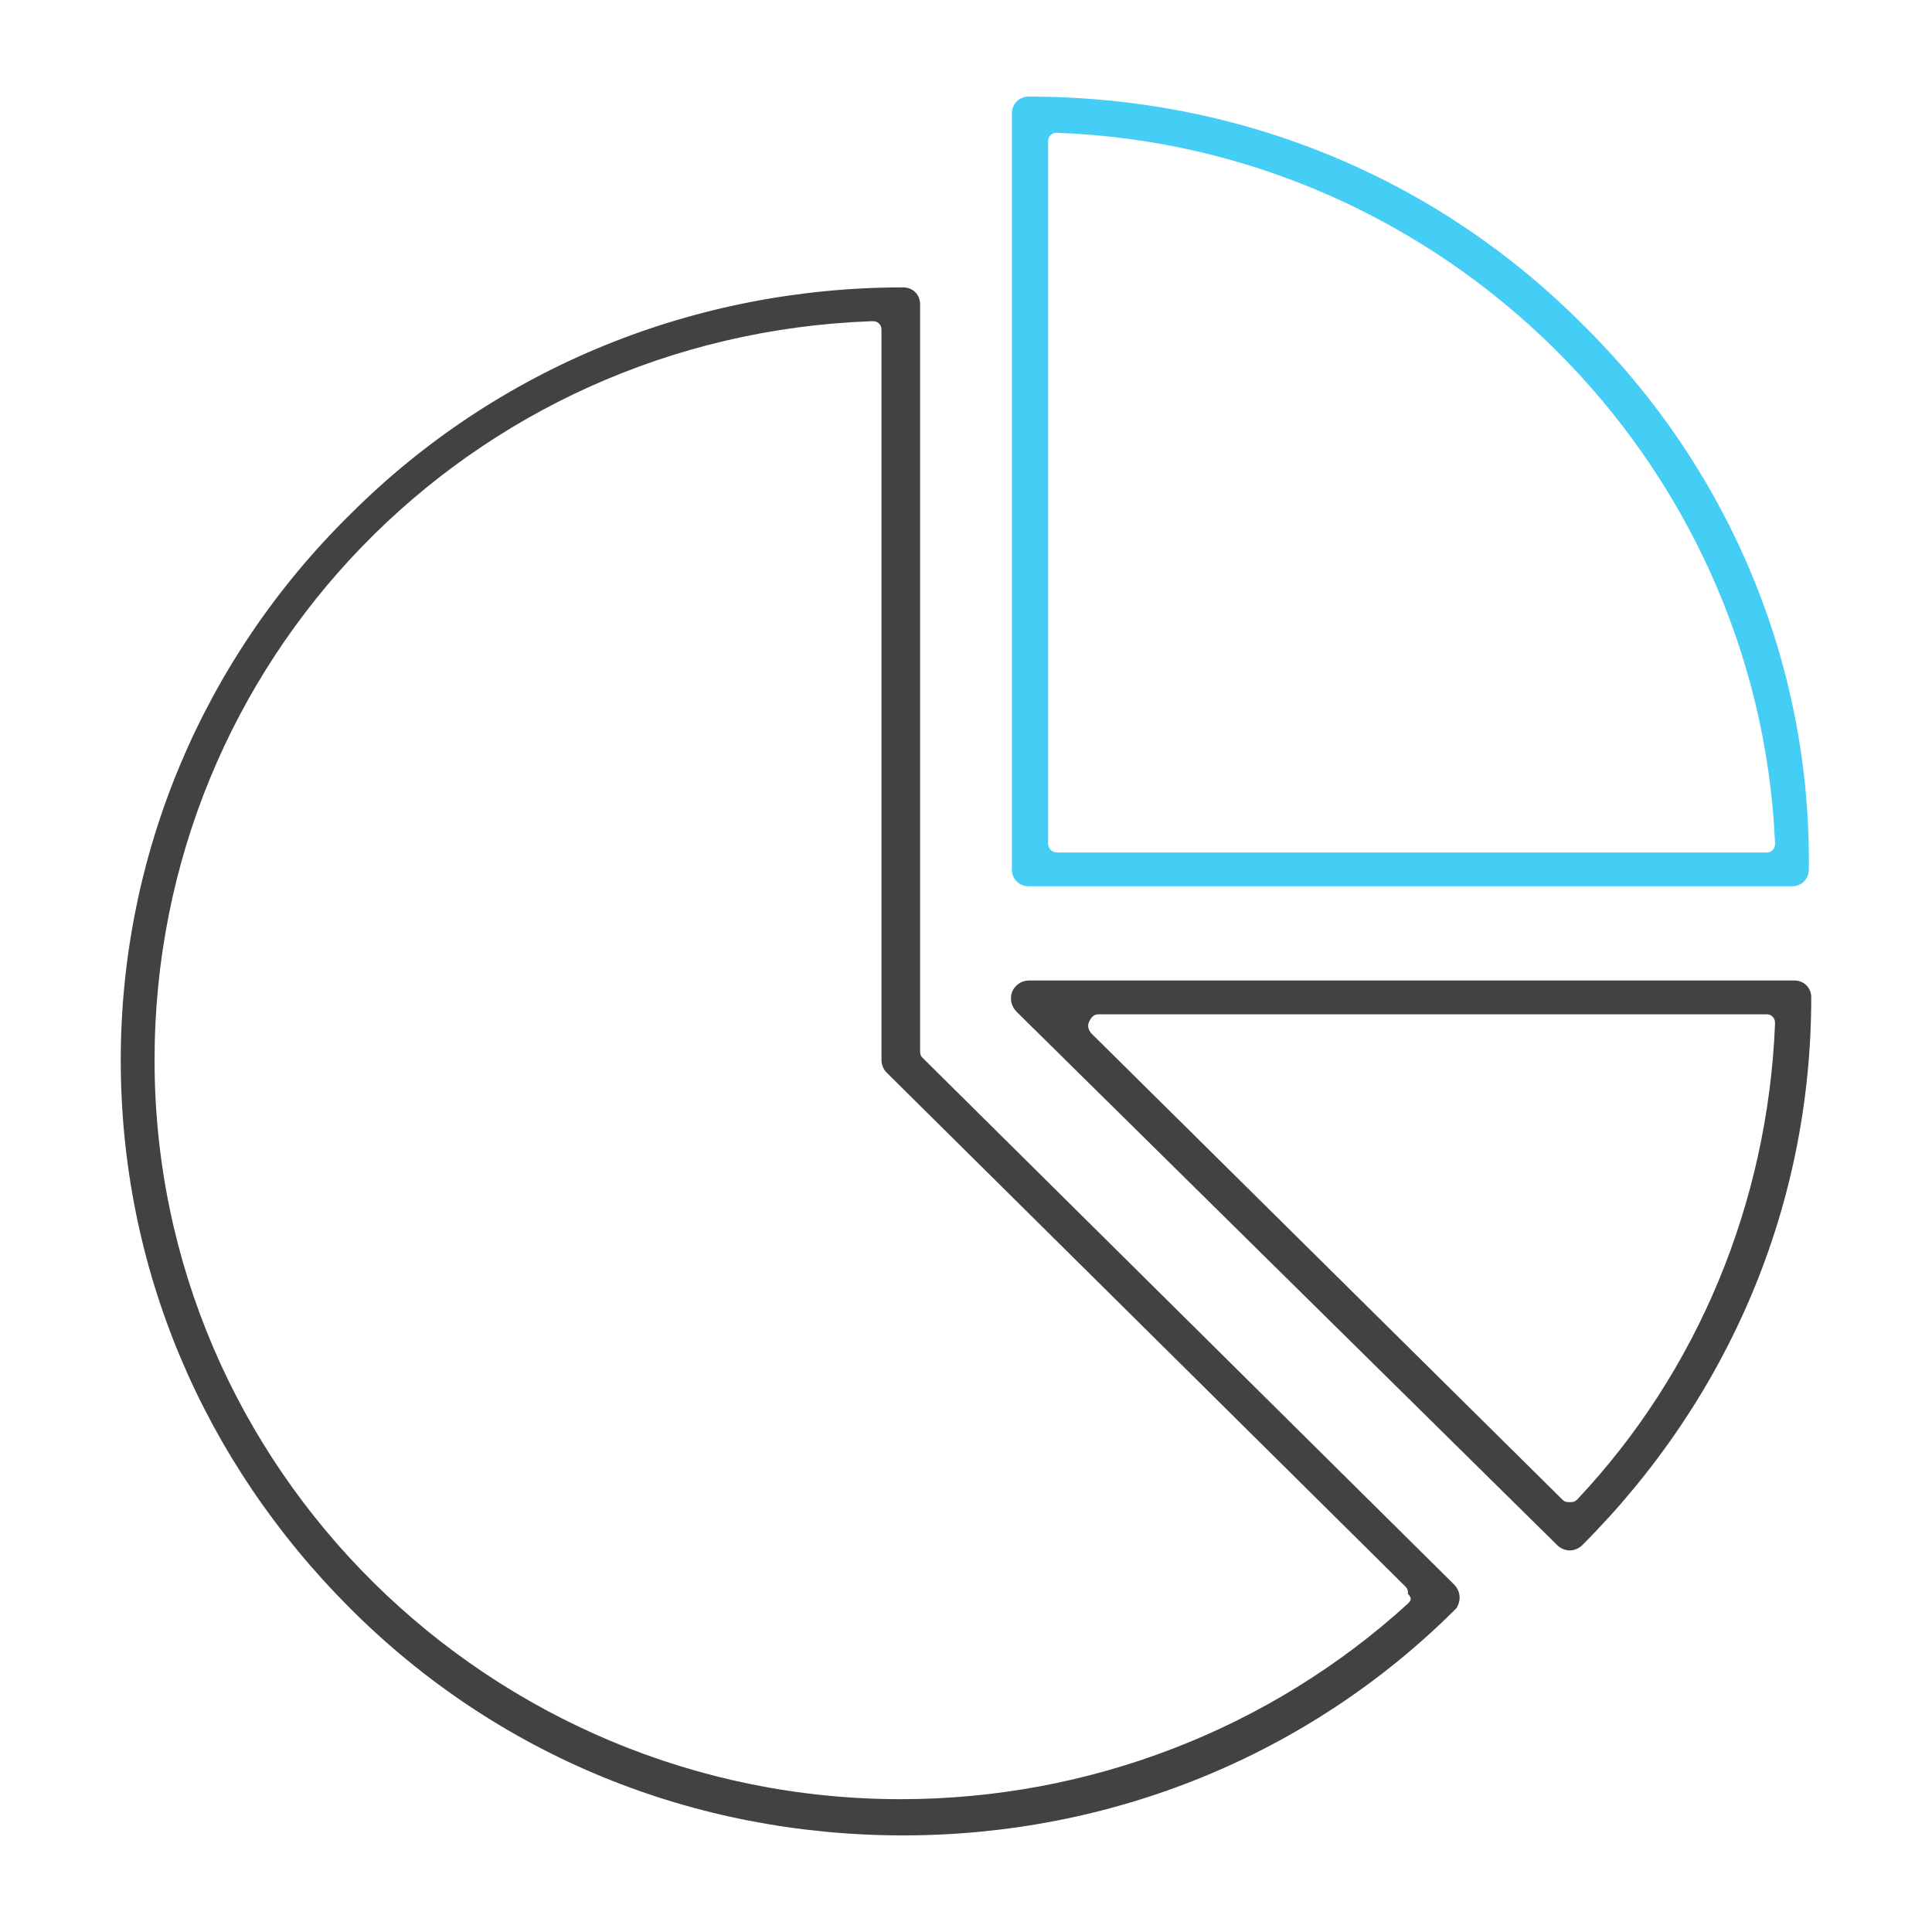
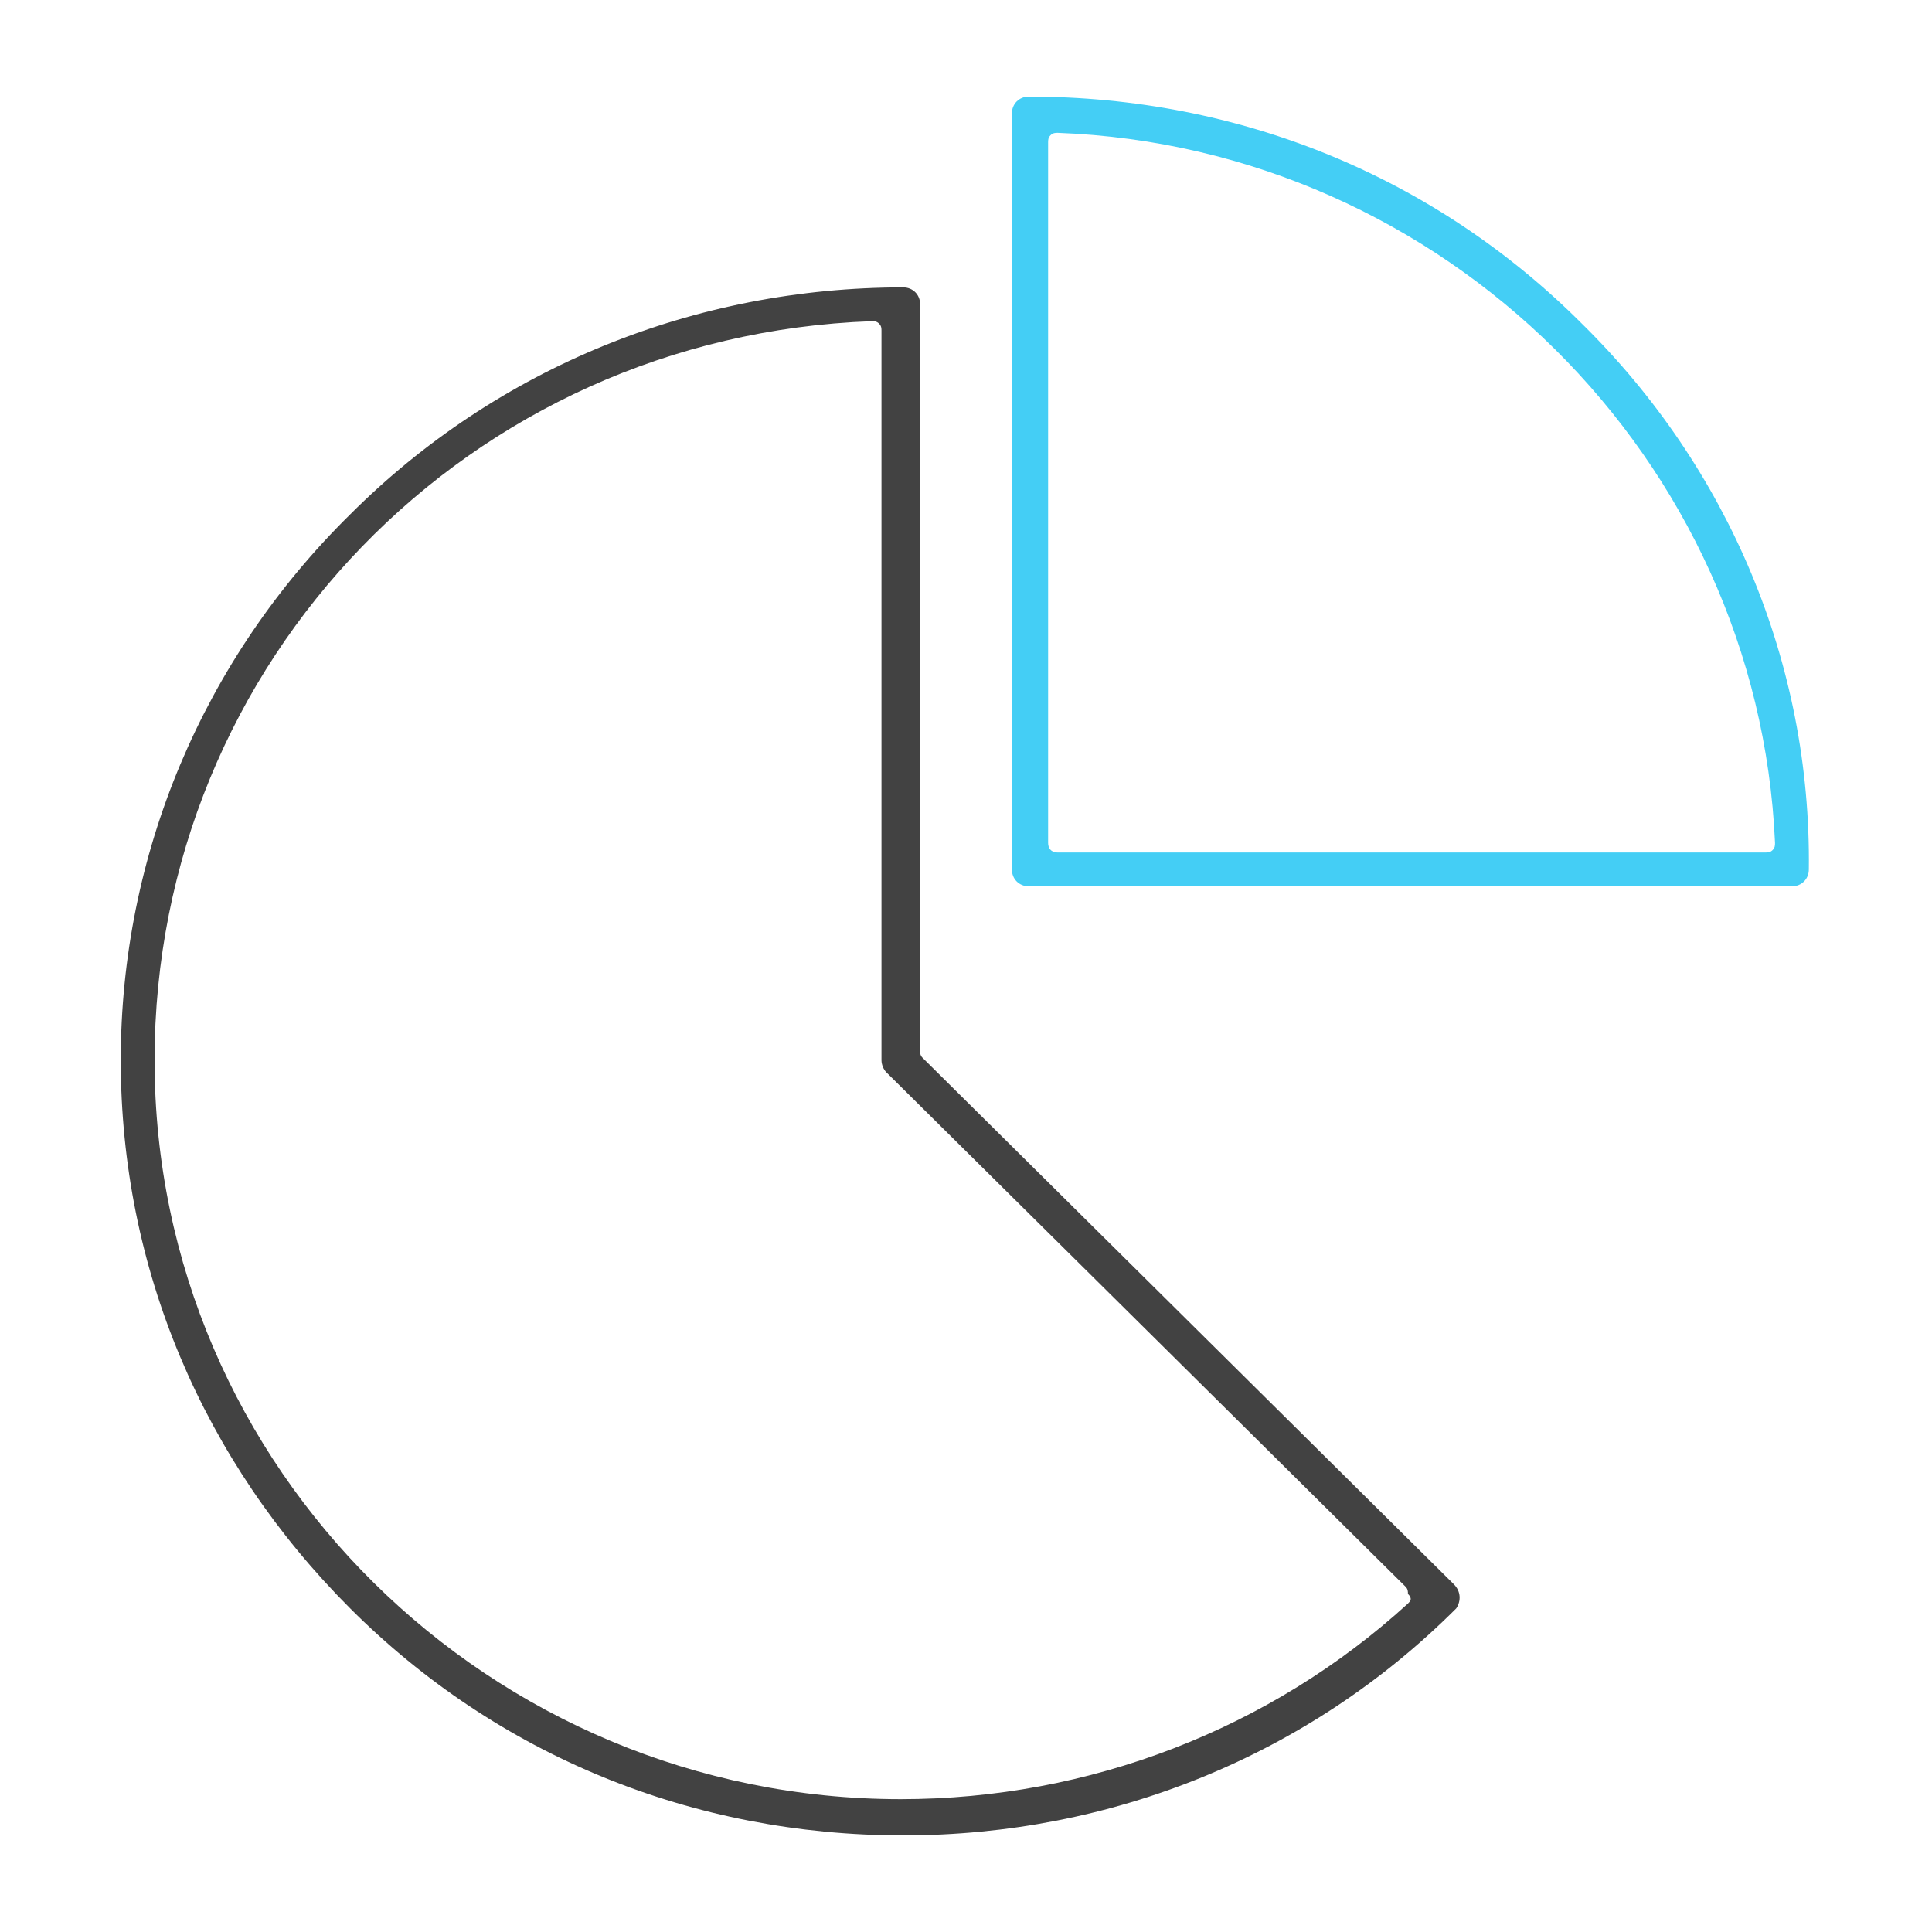
<svg xmlns="http://www.w3.org/2000/svg" width="80" height="80" fill="none" viewBox="0 0 80 80">
  <g clip-path="url(#a)">
    <path fill="#424242" d="m60.2 65.6-22-21.8c-.1-.1-.1-.2-.1-.3V12.6c0-.4-.3-.7-.7-.7-8.6 0-16.8 3.3-22.9 9.4C8.4 27.3 5 35.4 5 43.9c0 8.6 3.4 16.6 9.5 22.7 6.1 6.1 14.2 9.4 22.9 9.4 8.6 0 16.8-3.3 22.9-9.4.2-.3.2-.7-.1-1Zm-1.9.8c-5.7 5.2-13.2 8.1-21 8.1-17 0-30.9-13.7-30.9-30.6 0-16.5 13-30 29.7-30.6.1 0 .2 0 .3.1.1.1.1.2.1.3v30.2c0 .2.1.4.2.5l21.5 21.3c.1.1.1.2.1.3.2.2.1.3 0 .4Z" />
-     <path fill="#424242" d="M75 41.3c0-.4-.3-.7-.7-.7H42.6c-.3 0-.6.2-.7.5-.1.3 0 .6.2.8L64.5 64c.1.1.3.2.5.2s.4-.1.5-.2c6.1-6.1 9.5-14.1 9.5-22.7Zm-9.7 20.8c-.1.1-.2.1-.3.1-.1 0-.2 0-.3-.1L45.2 42.8c-.1-.1-.2-.3-.1-.5s.2-.3.4-.3h27.6c.1 0 .2 0 .3.1.1.1.1.2.1.3-.3 7.4-3.2 14.4-8.2 19.7Z" />
    <path fill="#44CEF5" d="M65.5 13.4C59.4 7.3 51.3 4 42.6 4c-.4 0-.7.3-.7.7V36c0 .4.3.7.7.7h31.6c.4 0 .7-.3.7-.7.1-8.5-3.3-16.6-9.4-22.6Zm7.9 21.8c-.1.1-.2.1-.3.1H43.8c-.3 0-.4-.2-.4-.4v-29c0-.1 0-.2.1-.3.1-.1.2-.1.3-.1 16 .6 29 13.5 29.7 29.4 0 .1 0 .2-.1.3Z" />
  </g>
  <defs>
    <clipPath id="a">
      <path fill="#fff" d="M0 0h80v80H0z" />
    </clipPath>
  </defs>
</svg>